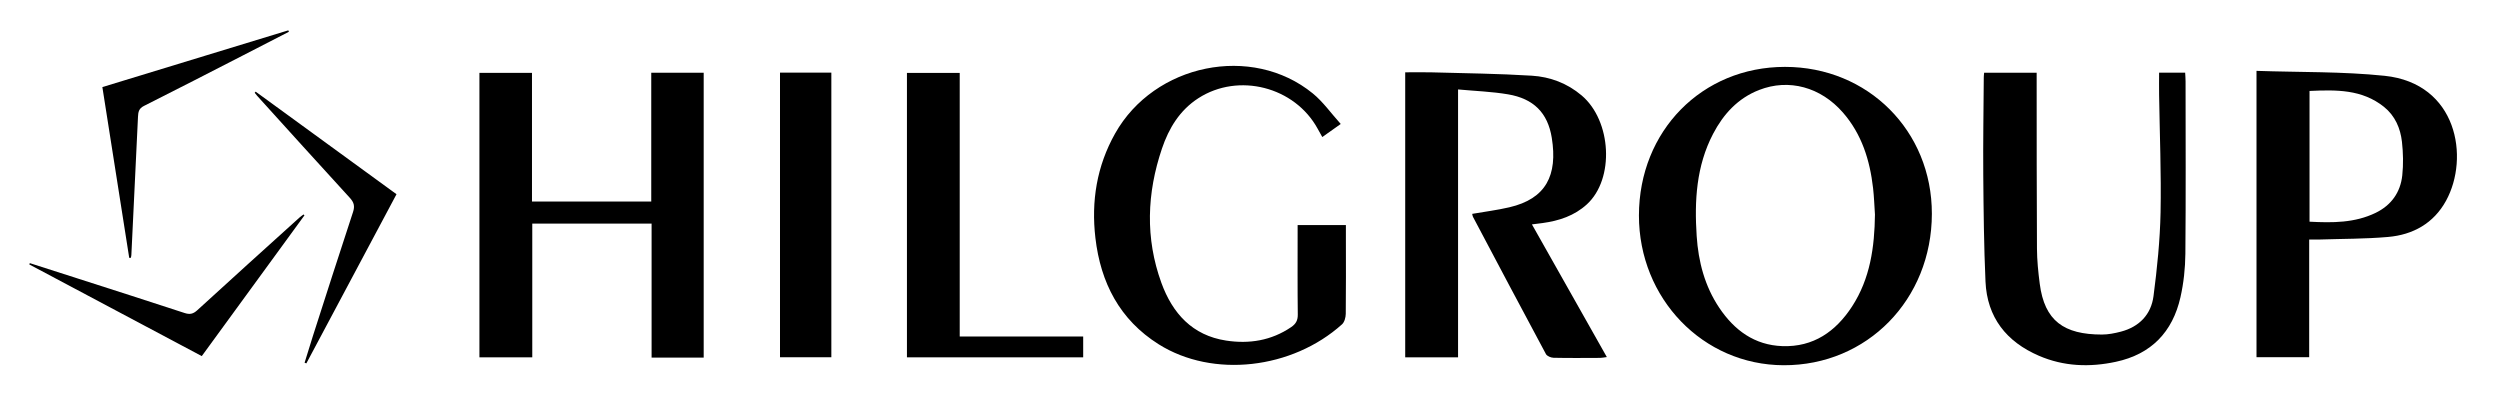
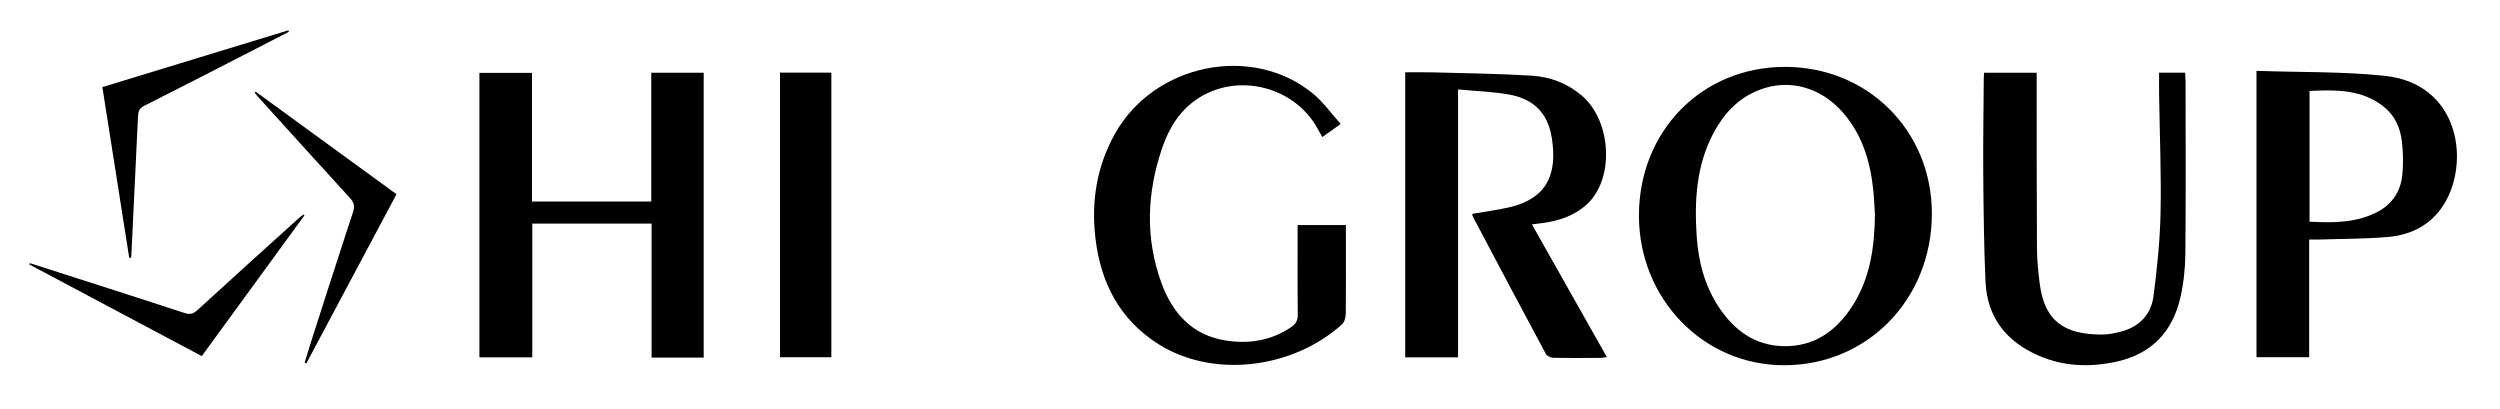
<svg xmlns="http://www.w3.org/2000/svg" id="Layer_1" version="1.1" viewBox="0 0 1559.06 255.12">
  <path d="M438.84,223.01h-32.49v-83.55h-74.41v83.4h-32.96V45.43h32.78v80.25h74.38V45.36h32.7v177.65Z" />
  <path d="M955.35,139.94c15.7,27.8,31.05,54.98,46.71,82.73-1.8.23-3.01.51-4.22.52-9.67.04-19.33.14-29-.07-1.64-.04-4.07-1.03-4.76-2.31-15.29-28.46-30.39-57.02-45.5-85.58-.29-.55-.33-1.24-.48-1.86,7.83-1.36,15.6-2.33,23.18-4.1,22.85-5.32,30.21-19.94,26.45-43.31-2.53-15.73-11.45-24.45-27.29-27.13-10.08-1.7-20.38-2.05-31.16-3.05v167.06h-32.96V45.1c5.66,0,11.12-.13,16.57.02,20.8.58,41.62.79,62.38,2.08,11.39.71,22.01,4.65,31.07,12.31,18.72,15.82,20.62,52.06,3.28,67.92-7.81,7.15-17.37,10.26-27.63,11.67-1.94.27-3.89.49-6.65.84Z" />
  <path d="M1022.08,134.32c.07-52.67,39.31-92.59,91.06-92.61,51.75-.02,91.69,39.91,91.62,91.62-.07,53.45-40.36,94.61-92.46,94.44-50.28-.16-90.28-41.6-90.22-93.46ZM1169.26,133.72c-.38-5.48-.54-10.98-1.17-16.43-1.99-17.36-7.02-33.57-18.75-47.05-13.87-15.94-33.75-21.38-52.34-14.12-13.21,5.16-22.23,15.01-28.66,27.31-10.5,20.08-11.7,41.76-10.25,63.77,1.05,16.01,5.03,31.25,14.08,44.74,9.39,14,22,23.31,39.38,23.91,19.35.67,33.28-9.13,43.44-24.73,11.33-17.42,14.03-37.1,14.28-57.39Z" />
  <path d="M1407.21,44.19c27.08.93,53.64.36,79.86,3.08,45.37,4.71,53.11,51.02,38.34,77.92-7.74,14.1-20.6,21.24-36.2,22.59-14.23,1.24-28.57,1.13-42.86,1.6-1.95.06-3.91,0-6.29,0v73.36h-32.85V44.19ZM1440.28,138.25c14.29.74,28.21.81,41.24-5.52,9.72-4.72,15.47-12.76,16.6-23.39.73-6.89.57-13.99-.2-20.89-.95-8.45-4.3-16.23-11.12-21.73-13.79-11.11-30.02-10.75-46.52-10v81.53Z" />
  <path d="M836.13,77.3c-4.58,3.24-7.91,5.6-11.52,8.16-1.1-1.98-1.99-3.55-2.86-5.13-14.29-26.2-49.37-35.24-74.42-19.09-11.61,7.49-18.39,18.66-22.7,31.39-9.42,27.84-10.49,55.92-.36,83.77,6.91,19,19.31,32.77,40.35,35.99,14.4,2.21,28.2.03,40.59-8.4,2.85-1.94,4.16-4.13,4.12-7.77-.21-16.83-.09-33.66-.1-50.49,0-1.64,0-3.29,0-5.36h30.1c0,2.96,0,5.9,0,8.84,0,15.5.11,31-.08,46.49-.03,2.23-.8,5.17-2.33,6.55-31,27.9-80.45,33.76-114.34,12.45-24.32-15.29-36.21-38.4-39.46-66.3-2.67-22.93.85-44.83,12.3-65.17,24.47-43.47,85.27-55.97,123.26-24.97,6.42,5.24,11.34,12.3,17.43,19.05Z" />
  <path d="M1346.45,45.33h16.27c.09,1.86.25,3.63.25,5.4.02,35.83.21,71.66-.12,107.49-.09,9.09-1.07,18.35-3.08,27.2-4.91,21.61-18.19,35.47-40.24,40.2-16.37,3.52-32.5,2.94-48.02-3.76-20.28-8.75-32.32-23.9-33.31-46.3-.98-22.13-1.21-44.29-1.39-66.44-.16-20.33.18-40.66.32-60.99,0-.81.13-1.62.22-2.76h32.76c0,1.86,0,3.77,0,5.68.04,34.66-.02,69.33.19,103.99.04,7.3.79,14.64,1.73,21.9,2.98,23.17,15.09,31.68,38.77,31.69,3.94,0,7.97-.8,11.81-1.8,11.47-3,18.87-10.67,20.37-22.17,2.26-17.29,4.05-34.75,4.4-52.17.48-24.47-.55-48.98-.91-73.47-.07-4.47,0-8.94,0-13.68Z" />
-   <path d="M565.59,222.84V45.47h32.91v164.38h77v12.99h-109.91Z" />
  <path d="M486.43,45.29h32.02v177.5h-32.02V45.29Z" />
  <path d="M159.45,57.17c29.16,21.23,58.32,42.47,87.82,63.95-18.86,35.39-37.54,70.44-56.22,105.49-.37-.13-.73-.26-1.1-.4,1.71-5.51,3.38-11.04,5.14-16.54,8.31-25.83,16.56-51.67,25.07-77.44,1.23-3.72.58-6.04-1.98-8.84-19.36-21.12-38.55-42.38-57.79-63.61-.55-.61-1.04-1.28-1.55-1.93.2-.23.4-.47.6-.7Z" />
  <path d="M189.88,134.28c-21.23,29.1-42.45,58.19-64.05,87.8-35.98-19.12-71.76-38.14-107.55-57.16.1-.28.21-.55.31-.83,9.69,3.11,19.38,6.21,29.06,9.32,22.49,7.23,45,14.41,67.45,21.78,3.25,1.07,5.36.64,7.95-1.74,21.11-19.35,42.4-38.51,63.64-57.72.81-.73,1.73-1.33,2.6-1.99.19.18.39.36.58.53Z" />
  <path d="M80.59,160.82c-5.56-35.33-11.11-70.67-16.75-106.51,38.86-11.86,77.41-23.62,115.96-35.39.12.3.25.6.37.9-9.54,4.91-19.06,9.83-28.61,14.72-20.58,10.55-41.12,21.16-61.8,31.53-3.17,1.59-3.56,3.75-3.7,6.72-1.33,28.77-2.74,57.53-4.14,86.29-.03.57-.21,1.13-.31,1.7-.34.01-.68.03-1.02.04Z" />
</svg>